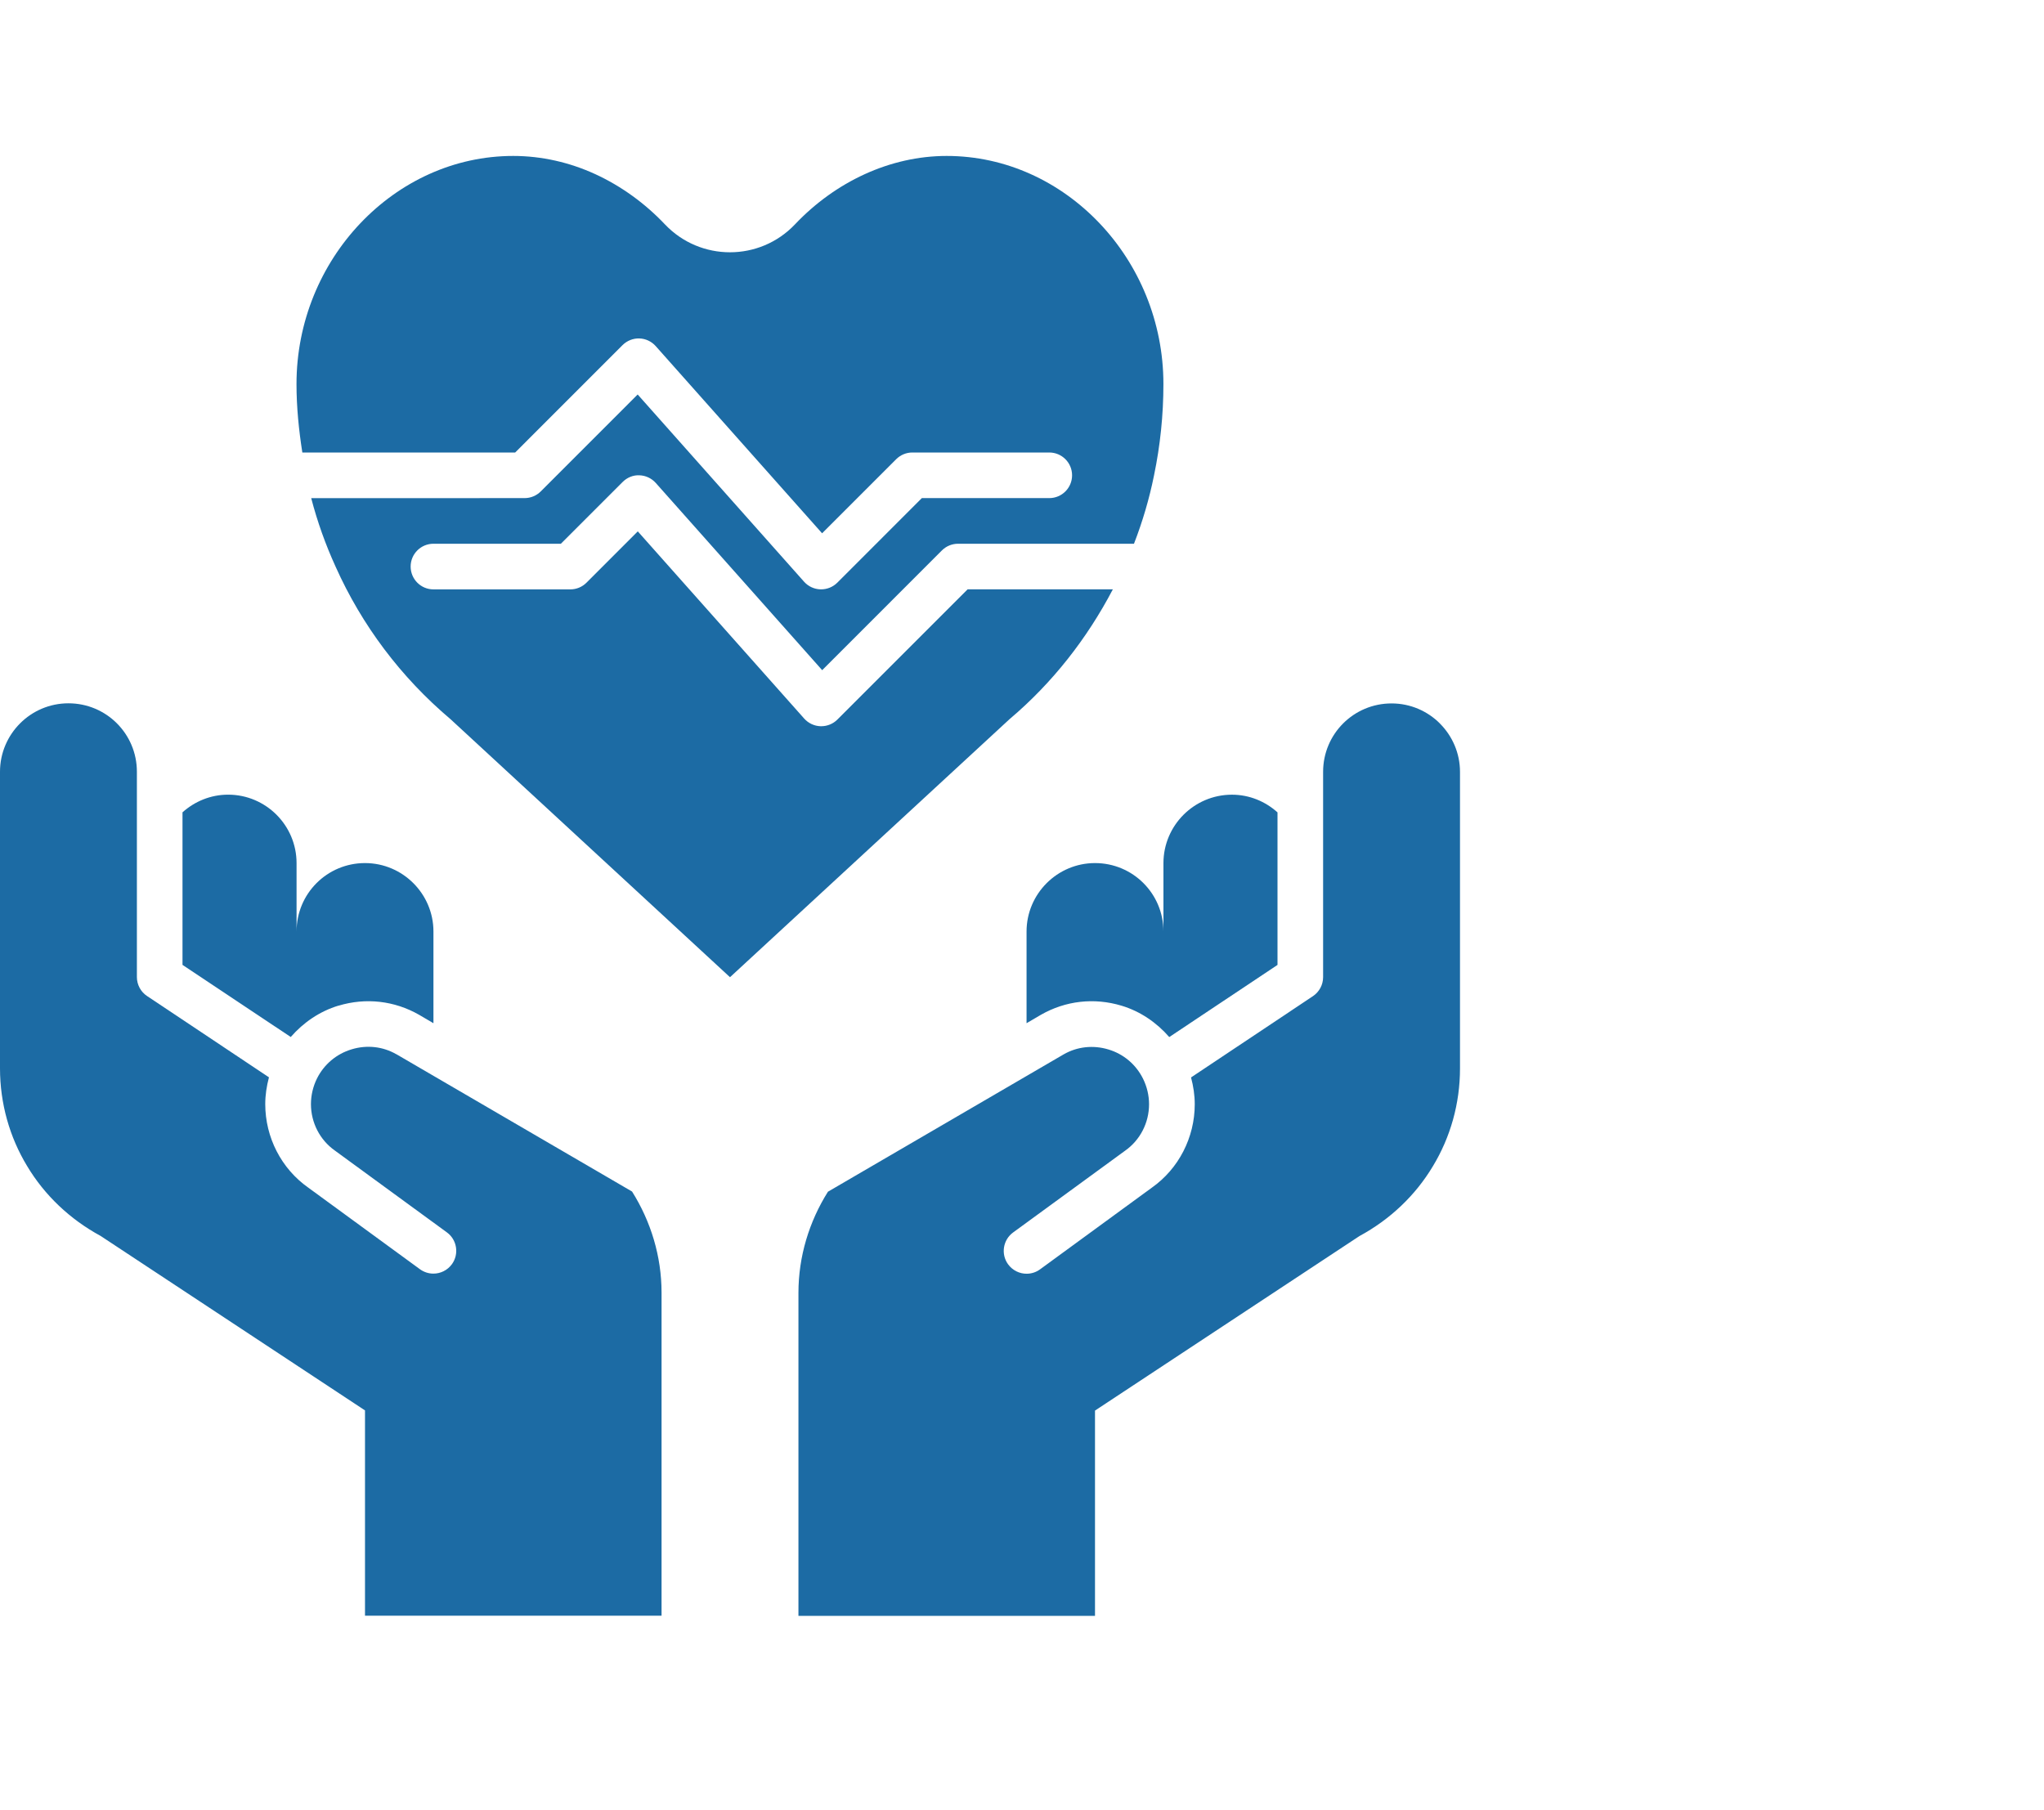
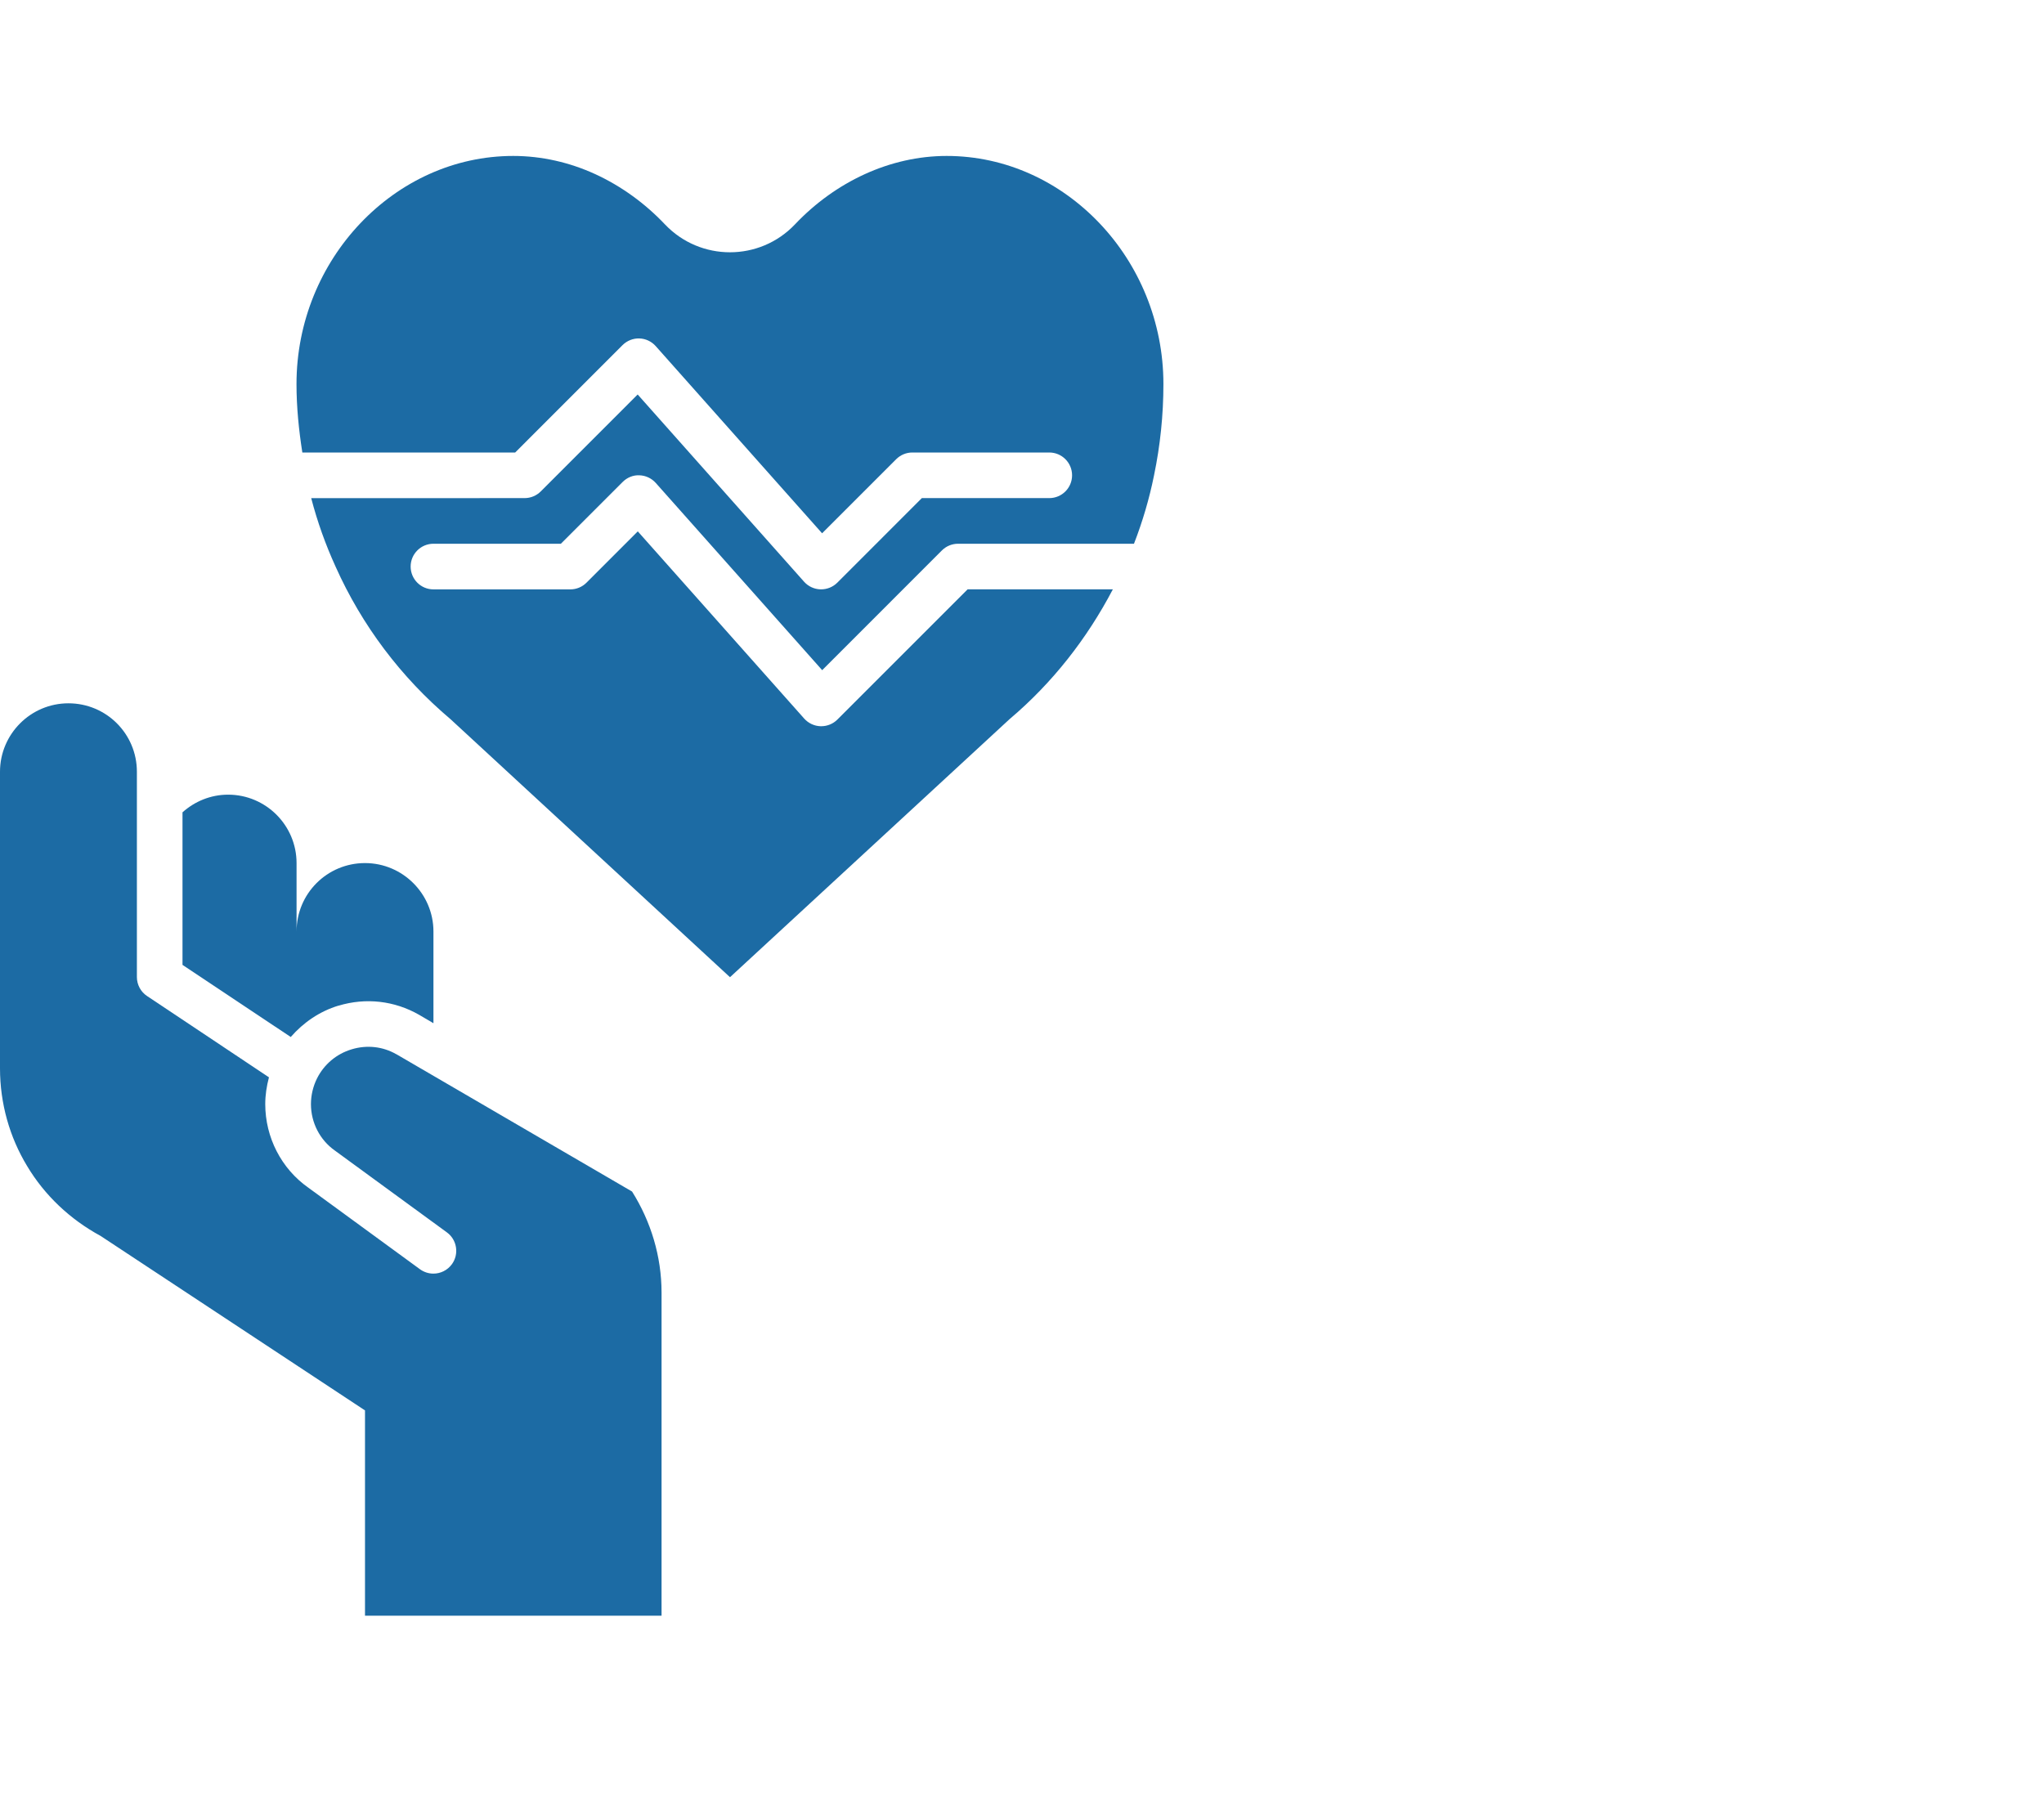
<svg xmlns="http://www.w3.org/2000/svg" width="70" height="62" viewBox="0 0 70 62" fill="none">
  <g id="Frame 2025">
    <g id="Group">
      <path id="Vector" d="M11.59 34.445C12.527 34.162 13.508 34.273 14.355 34.758L14.844 35.045V31.904C14.844 31.256 14.578 30.67 14.156 30.248C13.734 29.826 13.149 29.56 12.5 29.56C11.203 29.56 10.156 30.607 10.156 31.904V29.56C10.156 28.912 9.891 28.326 9.469 27.904C9.047 27.482 8.461 27.217 7.813 27.217C7.209 27.217 6.664 27.451 6.25 27.822V33.047L9.957 35.517C10.391 35.019 10.951 34.636 11.59 34.443L11.59 34.445Z" fill="#1C6BA4" />
      <path id="Vector_2" d="M13.572 36.107C13.11 35.841 12.561 35.781 12.043 35.939C11.52 36.097 11.098 36.453 10.855 36.939C10.721 37.209 10.649 37.513 10.649 37.816C10.649 38.449 10.955 39.043 11.465 39.404L15.305 42.209C15.652 42.462 15.729 42.953 15.475 43.3C15.322 43.509 15.084 43.621 14.842 43.621C14.682 43.621 14.522 43.572 14.381 43.47L10.553 40.673C9.637 40.027 9.084 38.957 9.084 37.816C9.084 37.507 9.131 37.199 9.211 36.898L5.035 34.113C4.818 33.968 4.688 33.724 4.688 33.462V26.431C4.688 25.134 3.641 24.088 2.344 24.088C1.695 24.088 1.109 24.353 0.688 24.775C0.266 25.197 0 25.783 0 26.431V36.587C0 37.791 0.328 38.947 0.93 39.939C1.523 40.931 2.391 41.759 3.445 42.33L12.5 48.306V55.337H22.656V44.275C22.656 43.027 22.289 41.833 21.646 40.81L13.572 36.105L13.572 36.107Z" fill="#1C6BA4" />
-       <path id="Vector_3" d="M39.844 31.904C39.844 30.607 38.797 29.56 37.5 29.56C36.852 29.56 36.266 29.826 35.844 30.248C35.422 30.67 35.156 31.256 35.156 31.904V35.045L35.645 34.758C36.492 34.273 37.473 34.162 38.41 34.445C39.051 34.638 39.609 35.021 40.043 35.519L43.75 33.048V27.824C43.336 27.451 42.791 27.218 42.188 27.218C41.539 27.218 40.953 27.484 40.531 27.906C40.109 28.328 39.844 28.914 39.844 29.562V31.906L39.844 31.904Z" fill="#1C6BA4" />
-       <path id="Vector_4" d="M49.312 24.779C48.891 24.357 48.305 24.092 47.656 24.092C46.359 24.092 45.312 25.139 45.312 26.435V33.466C45.312 33.728 45.182 33.97 44.965 34.117L40.789 36.902C40.869 37.201 40.916 37.509 40.916 37.82C40.916 38.961 40.363 40.031 39.447 40.677L35.619 43.474C35.48 43.576 35.318 43.625 35.158 43.625C34.916 43.625 34.679 43.513 34.525 43.304C34.271 42.957 34.346 42.468 34.695 42.212L38.535 39.408C39.047 39.047 39.351 38.453 39.351 37.82C39.351 37.517 39.279 37.215 39.144 36.943C38.9 36.455 38.478 36.099 37.957 35.943C37.439 35.787 36.891 35.845 36.428 36.111L28.354 40.816C27.711 41.84 27.344 43.033 27.344 44.281V55.343H37.5V48.312L46.554 42.336C47.609 41.766 48.476 40.938 49.07 39.945C49.672 38.953 50 37.797 50 36.594V26.438C50 25.789 49.734 25.203 49.312 24.781L49.312 24.779Z" fill="#1C6BA4" />
      <path id="Vector_5" d="M38.11 20.185H33.137L28.678 24.644C28.532 24.791 28.332 24.873 28.125 24.873H28.102C27.887 24.867 27.684 24.771 27.541 24.611L21.842 18.199L20.085 19.957C19.938 20.104 19.741 20.186 19.532 20.186H14.844C14.413 20.186 14.063 19.836 14.063 19.404C14.063 18.973 14.413 18.623 14.844 18.623H19.208L21.323 16.508C21.475 16.355 21.686 16.267 21.897 16.279C22.112 16.285 22.315 16.381 22.458 16.541L28.157 22.953L32.258 18.851C32.405 18.705 32.602 18.623 32.811 18.623H38.835C39.128 17.867 39.36 17.084 39.522 16.279C39.733 15.264 39.843 14.217 39.843 13.154C39.843 11.014 38.999 9.06 37.655 7.646C36.303 6.224 34.452 5.341 32.42 5.341C30.475 5.341 28.6 6.232 27.225 7.685C26.014 8.959 23.983 8.959 22.772 7.685C22.084 6.959 21.272 6.373 20.389 5.966C19.506 5.56 18.545 5.341 17.576 5.341C15.545 5.341 13.694 6.224 12.342 7.646C10.998 9.06 10.154 11.013 10.154 13.154C10.154 13.947 10.234 14.728 10.354 15.498H17.643L21.32 11.82C21.473 11.668 21.684 11.584 21.895 11.592C22.109 11.597 22.312 11.693 22.455 11.853L28.154 18.265L30.693 15.726C30.84 15.58 31.037 15.498 31.246 15.498H35.934C36.365 15.498 36.715 15.847 36.715 16.279C36.715 16.711 36.365 17.06 35.934 17.06H31.57L28.674 19.957C28.527 20.103 28.328 20.185 28.121 20.185H28.098C27.883 20.179 27.68 20.084 27.537 19.924L21.838 13.511L18.518 16.832C18.371 16.978 18.174 17.06 17.965 17.06L10.658 17.062C10.869 17.871 11.149 18.654 11.492 19.406C12.391 21.414 13.727 23.195 15.43 24.633L25 33.469L34.571 24.633C36.042 23.39 37.225 21.875 38.11 20.187L38.11 20.185Z" fill="#1C6BA4" />
    </g>
  </g>
</svg>